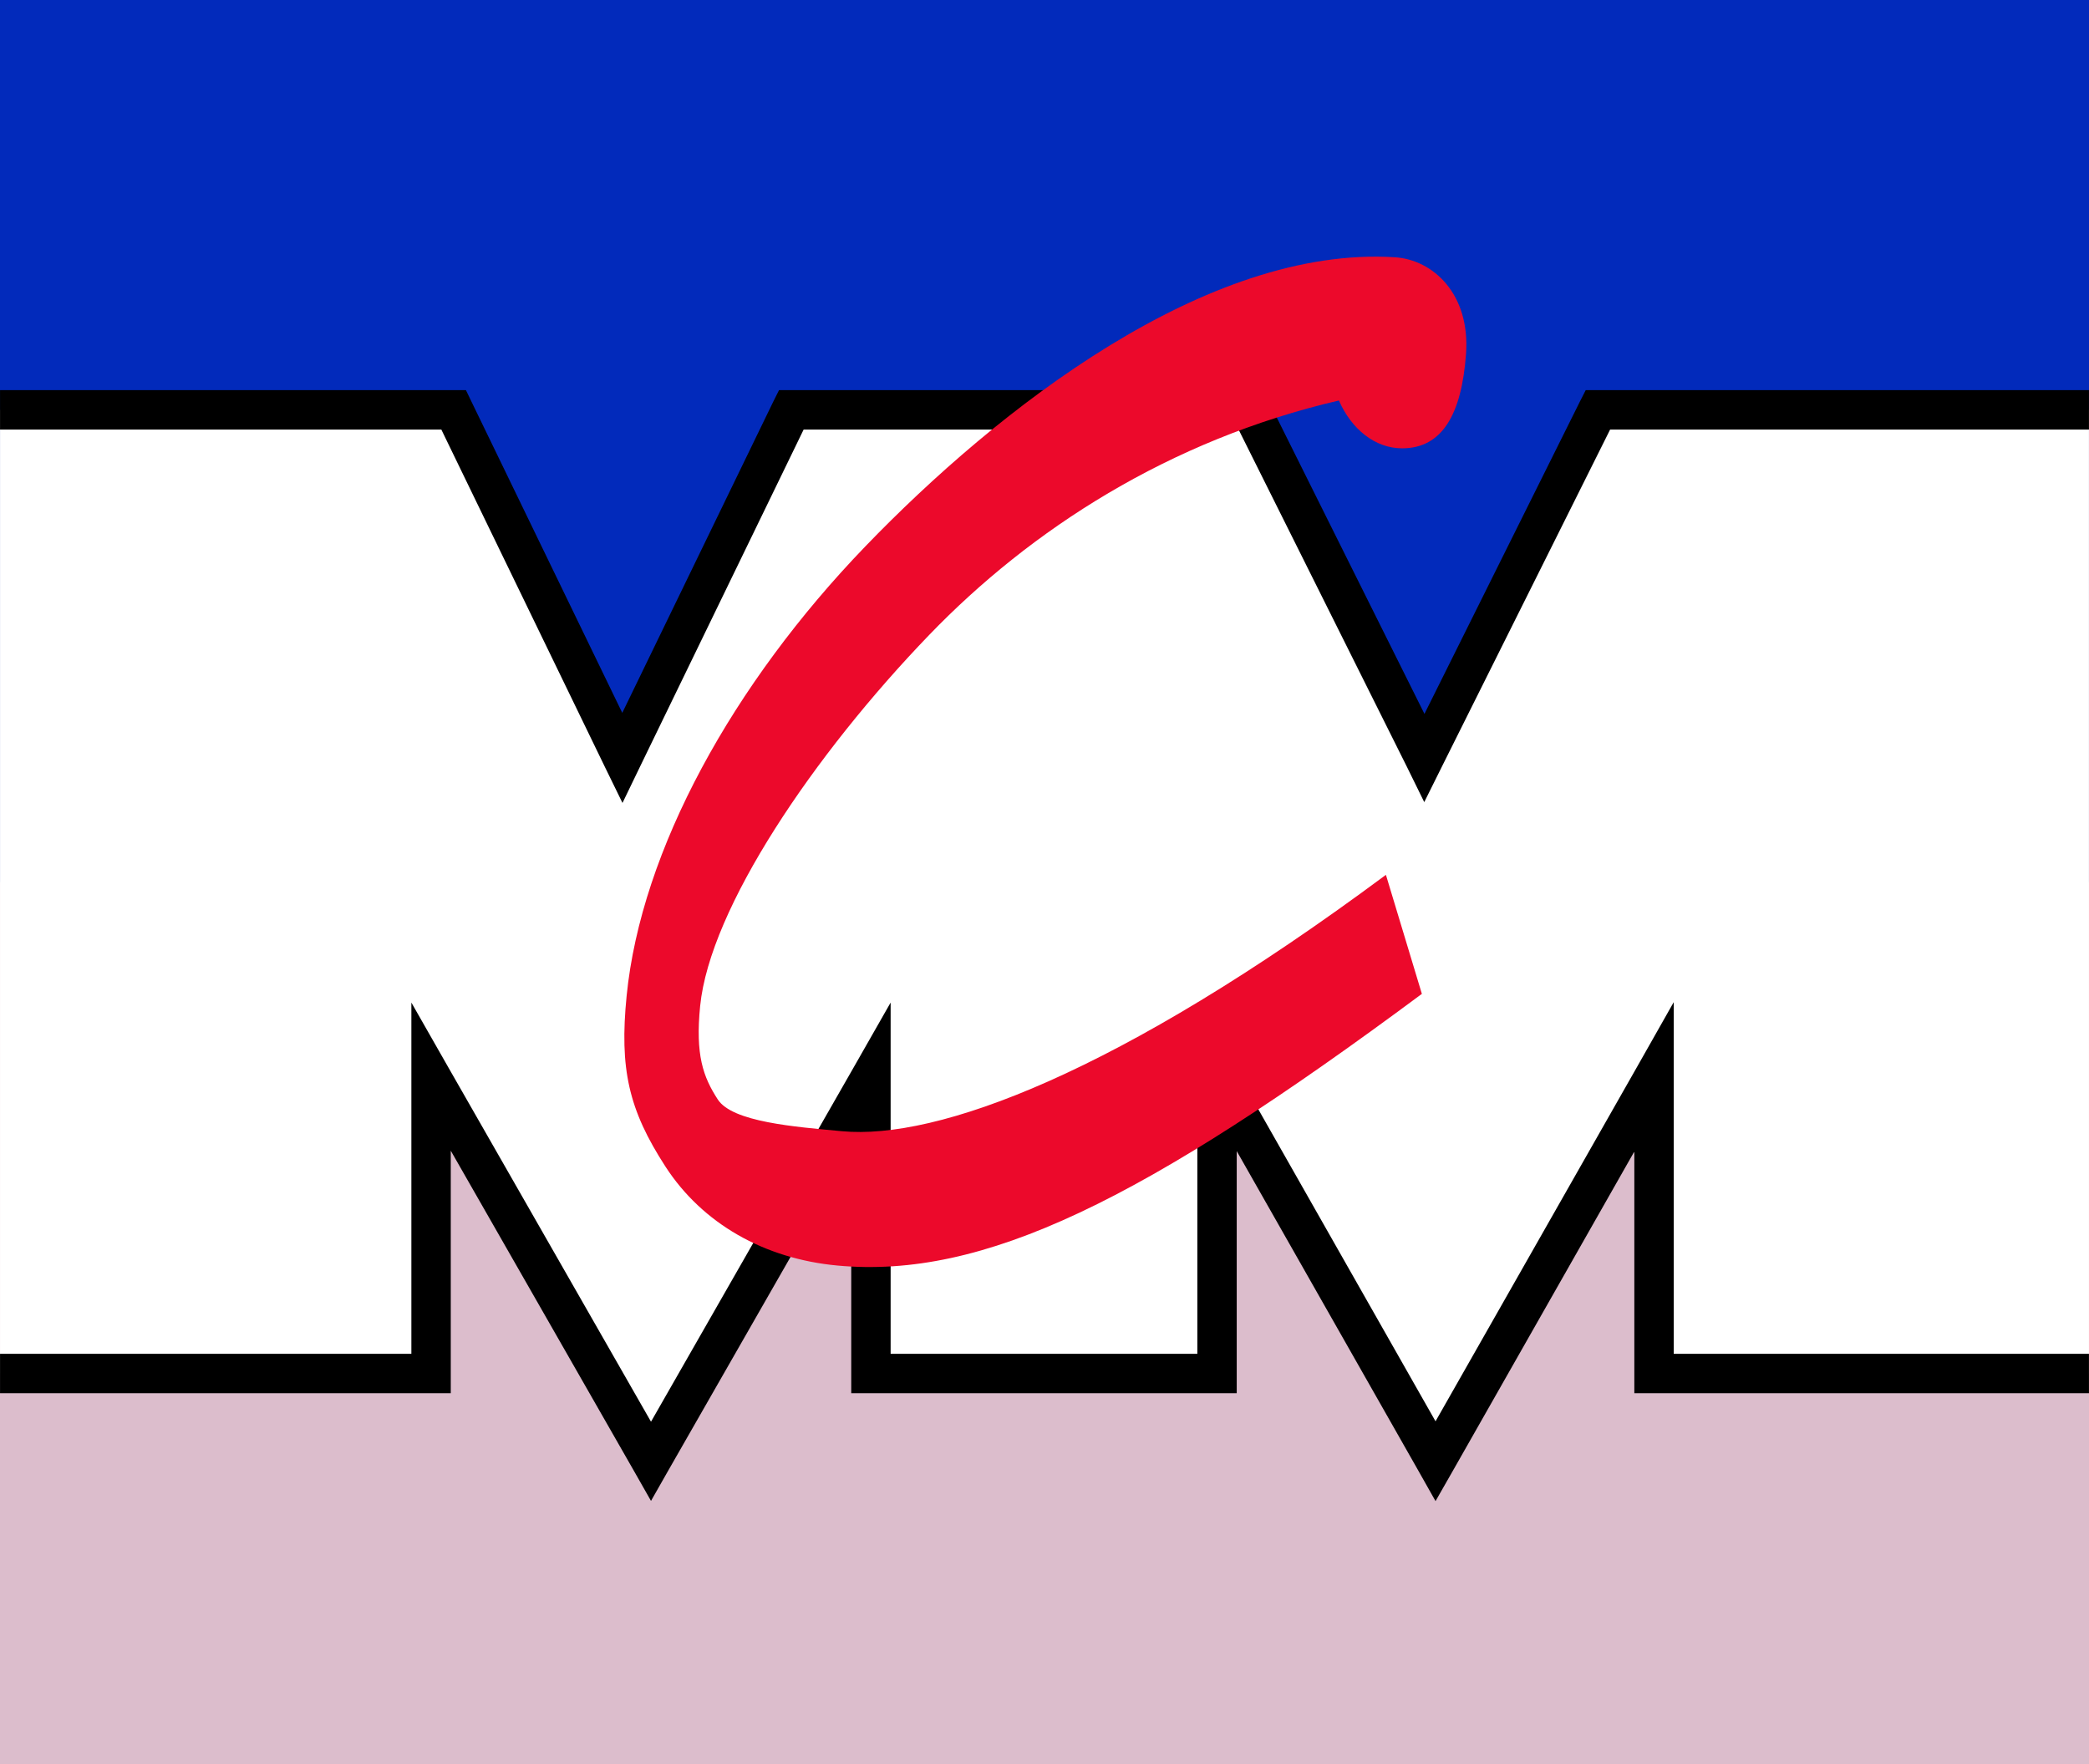
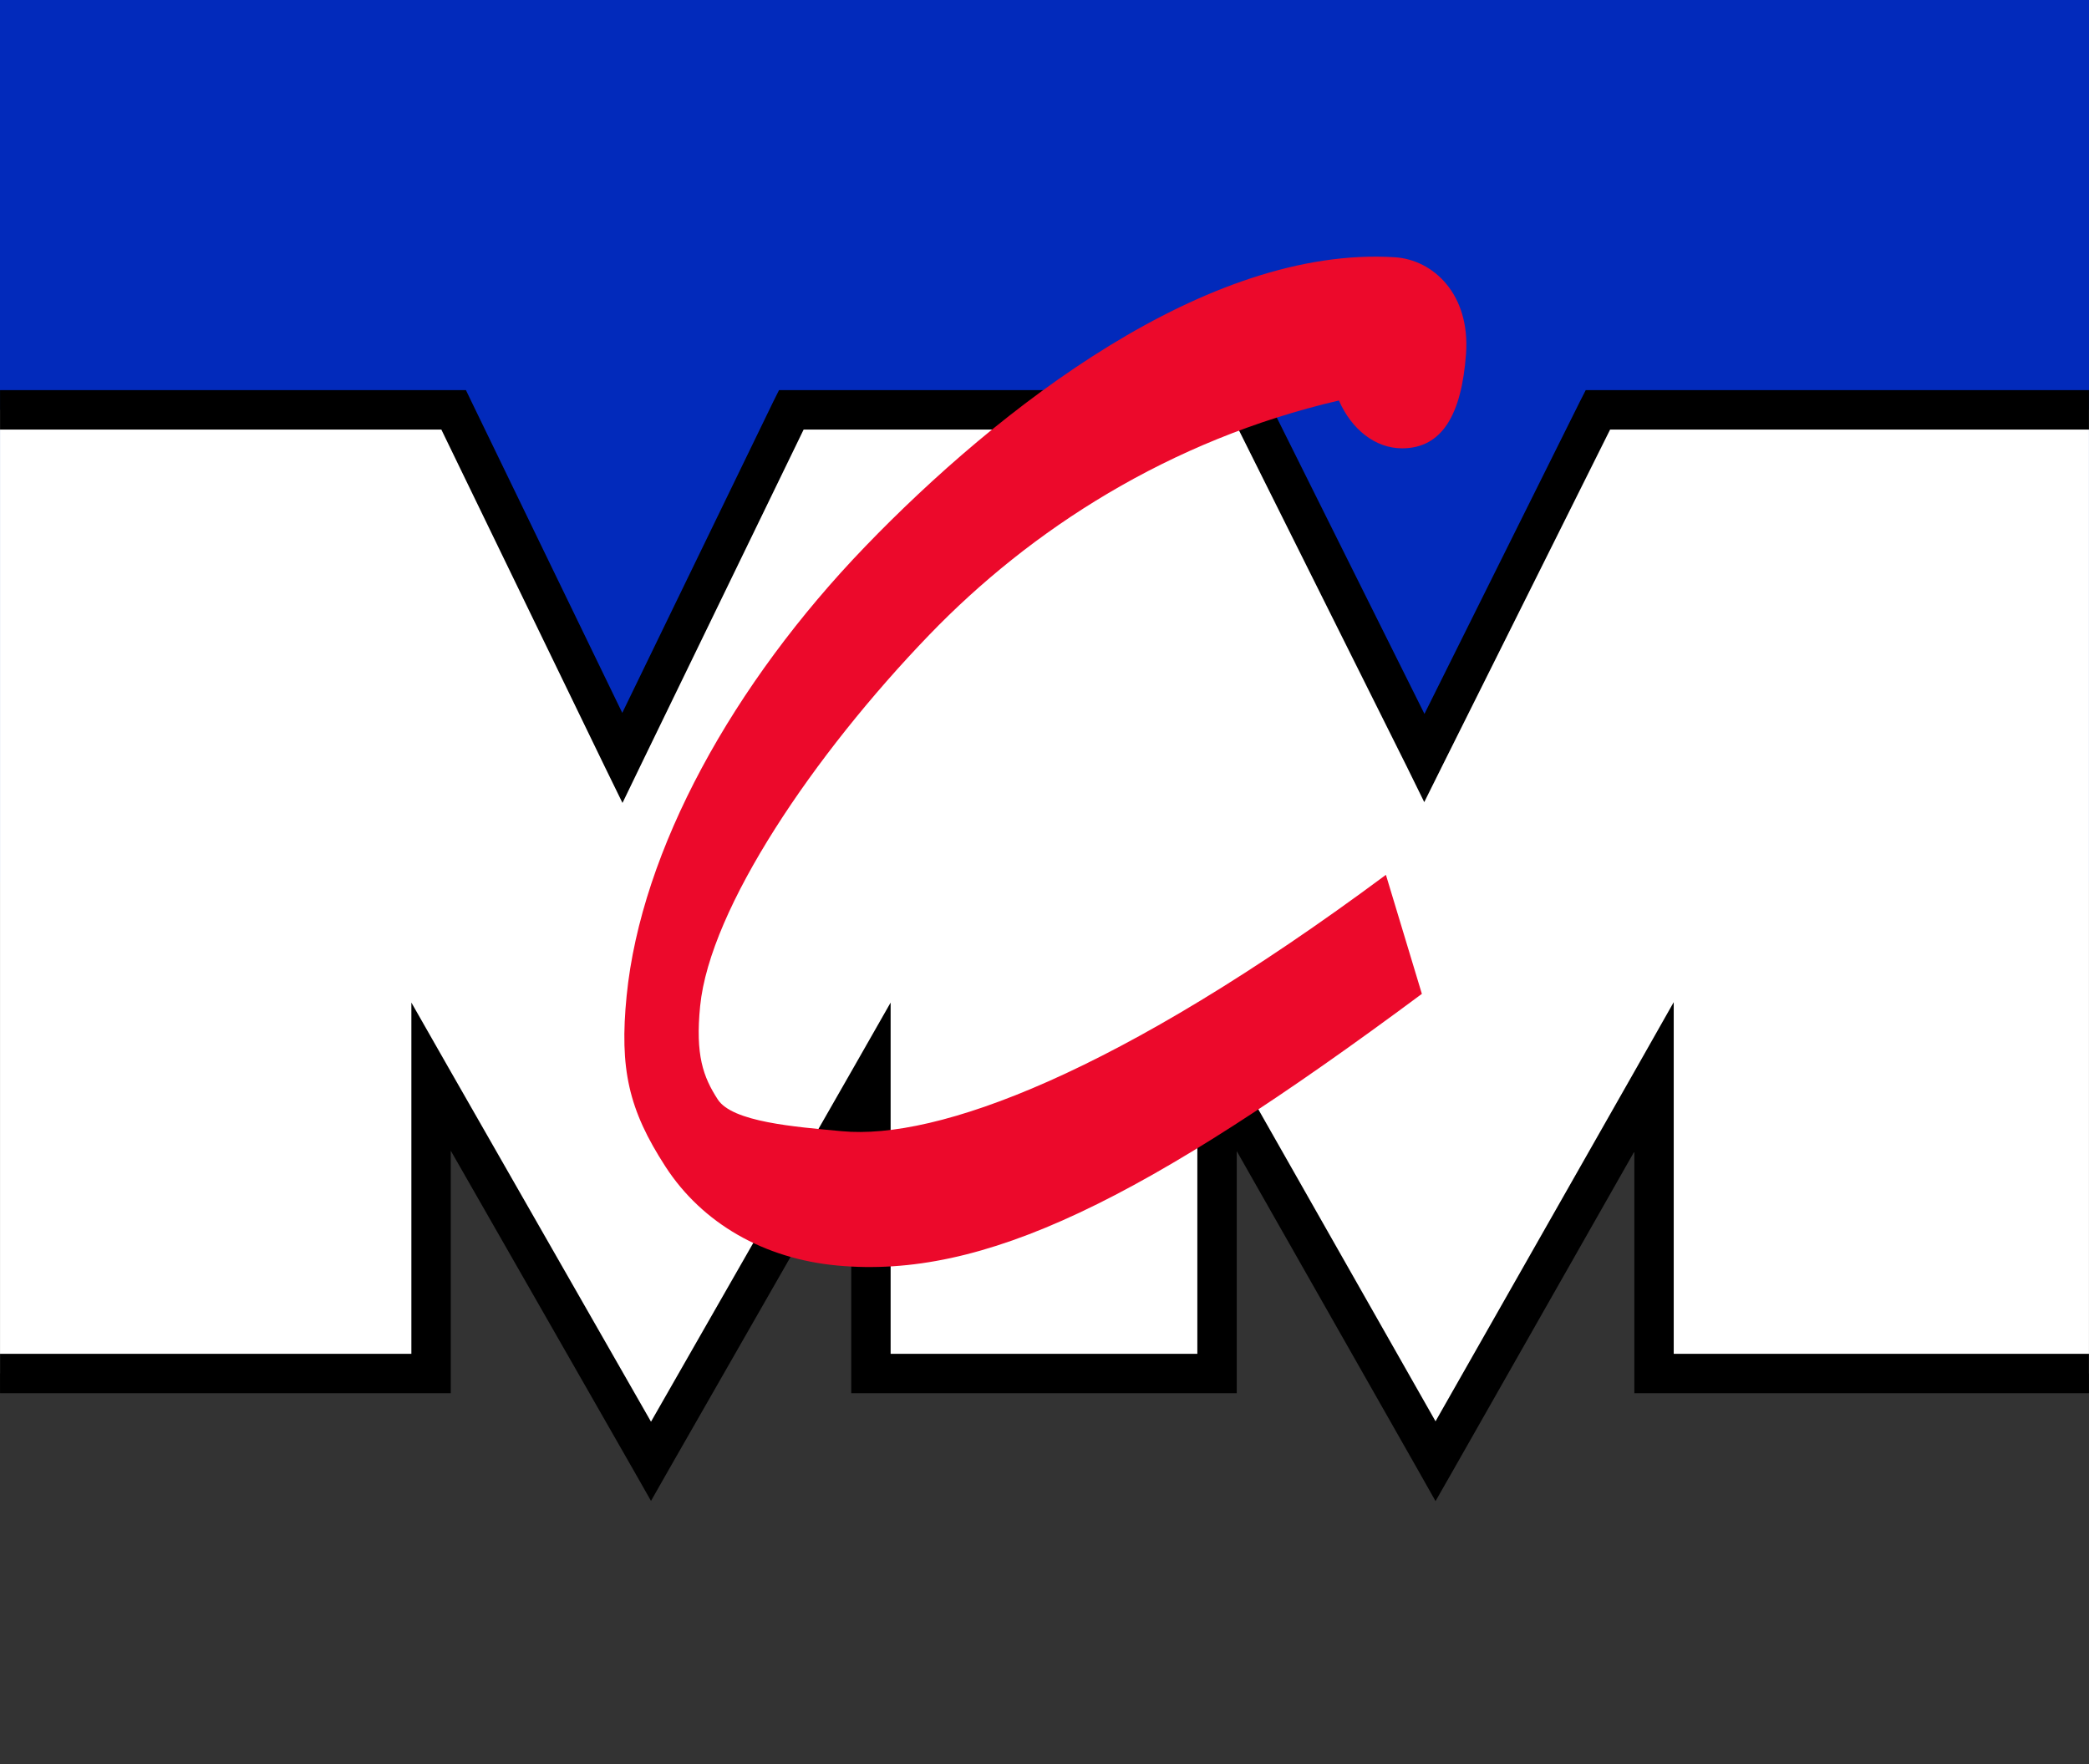
<svg xmlns="http://www.w3.org/2000/svg" xmlns:ns1="http://www.inkscape.org/namespaces/inkscape" xmlns:ns2="http://sodipodi.sourceforge.net/DTD/sodipodi-0.dtd" width="318.198" height="268.701" id="svg2" version="1.1" ns1:version="0.48.1 " ns2:docname="MCM_vieux.svg">
  <rect width="100%" height="100%" fill="#333333" stroke="none" />
  <defs id="defs4" />
  <ns2:namedview id="base" pagecolor="#ffffff" bordercolor="#666666" borderopacity="1.0" ns1:pageopacity="0.0" ns1:pageshadow="2" ns1:zoom="0.7" ns1:cx="205.03278" ns1:cy="70.60854" ns1:document-units="px" ns1:current-layer="layer1" showgrid="false" ns1:window-width="1920" ns1:window-height="1138" ns1:window-x="-8" ns1:window-y="-8" ns1:window-maximized="1" fit-margin-top="0" fit-margin-left="0" fit-margin-right="0" fit-margin-bottom="0" />
  <g ns1:label="Calque 1" ns1:groupmode="layer" id="layer1" transform="translate(119.099,-321.012)">
    <path style="color:#000000;fill:#022abb;fill-opacity:1;fill-rule:nonzero;stroke:none;stroke-width:17;marker:none;visibility:visible;display:inline;overflow:visible;enable-background:accumulate" d="m -119.099,321.012 318.198,0 0,134.35 -318.198,0 z" id="rect3783" ns1:connector-curvature="0" ns2:nodetypes="ccccc" />
-     <path style="color:#000000;fill:#dcbdcc;fill-opacity:1;fill-rule:nonzero;stroke:none;stroke-width:17;marker:none;visibility:visible;display:inline;overflow:visible;enable-background:accumulate" d="m 199.099,455.362 0,134.35 -318.198,0 0,-134.35 z" id="rect3785" ns1:connector-curvature="0" ns2:nodetypes="ccccc" />
    <path style="fill:#ffffff;fill-opacity:1;stroke:none" d="m 0,62.438 0,71.938 0,74.844 65.656,0 0,-45.219 33.5,58.562 33.5,-58.562 0,45.219 52.719,0 0,-45.219 33.281,58.562 L 251.938,164 l 0,45.219 66.25,0 0,-74.844 0,-71.938 -74.812,0 -26.438,53 -26.406,-53 -70,0 -25.719,53 -25.719,-53 -69.094,0 z" transform="translate(-119.094,321)" id="path3804" ns1:connector-curvature="0" />
    <path style="font-size:medium;font-style:normal;font-variant:normal;font-weight:normal;font-stretch:normal;text-indent:0;text-align:start;text-decoration:none;line-height:normal;letter-spacing:normal;word-spacing:normal;text-transform:none;direction:ltr;block-progression:tb;writing-mode:lr-tb;text-anchor:start;baseline-shift:baseline;color:#000000;fill:#000000;fill-opacity:1;fill-rule:nonzero;stroke:none;stroke-width:6;marker:none;visibility:visible;display:inline;overflow:visible;enable-background:accumulate;font-family:Sans;-inkscape-font-specification:Sans" d="m 0,59.438 0,6 67.219,0 24.875,51.312 2.719,5.562 2.688,-5.562 24.906,-51.312 66.25,0 25.625,51.344 2.656,5.406 2.688,-5.406 25.625,-51.344 72.938,0 0,-6 -74.812,0 -1.844,0 -0.844,1.656 -23.719,47.656 -23.75,-47.656 -0.844,-1.656 -1.844,0 -70,0 -1.875,0 -0.844,1.688 -23.031,47.469 -23,-47.469 -0.812,-1.688 -1.875,0 -69.094,0 z m 182.375,93.219 0,11.344 0,42.219 -46.719,0 0,-42.219 0,-11.281 -5.594,9.812 L 99.156,216.562 68.25,162.531 l -5.594,-9.812 0,11.281 0,42.219 -62.656,0 0,6 65.656,0 3,0 0,-3 0,-33.938 27.906,48.781 2.594,4.562 2.594,-4.562 27.906,-48.75 0,33.906 0,3 3,0 52.719,0 3,0 0,-3 0,-33.875 27.688,48.719 2.594,4.594 2.625,-4.594 27.656,-48.656 0,33.812 0,3 3,0 66.25,0 0,-6 -63.25,0 0,-42.219 0,-11.344 -5.594,9.875 L 218.656,216.5 188,162.531 l -5.625,-9.875 z" transform="translate(-119.094,321)" id="path2998" ns1:connector-curvature="0" />
    <path style="font-size:medium;font-style:normal;font-variant:normal;font-weight:normal;font-stretch:normal;text-indent:0;text-align:start;text-decoration:none;line-height:normal;letter-spacing:normal;word-spacing:normal;text-transform:none;direction:ltr;block-progression:tb;writing-mode:lr-tb;text-anchor:start;baseline-shift:baseline;color:#000000;fill:#ec092b;fill-opacity:1;stroke:none;stroke-width:17;marker:none;visibility:visible;display:inline;overflow:visible;enable-background:accumulate;font-family:Sans;-inkscape-font-specification:Sans" d="m 93.356,360.195 c -28.686,-1.796 -60.495,23.132 -80.651,44.045 -20.156,20.913 -34.149,46.248 -36.355,68.459 -1.103,11.105 0.288,17.326 5.916,26.007 5.627,8.682 15.048,14.03 26.172,15.067 22.246,2.072 46.461,-9.75 89.044,-41.379 l -5.477,-18.13 c -40.921,30.394 -68.391,40.398 -82.857,39.05 -7.233,-0.674 -16.687,-1.4 -18.917,-4.839 -2.229,-3.44 -3.425,-6.762 -2.684,-14.223 1.482,-14.921 17.351,-38.332 34.888,-56.528 15.466,-16.047 36.59,-29.701 62.409,-35.712 1.902,4.354 5.497,7.287 9.63,7.287 6.115,0 9.056,-5.195 9.73,-14.346 0.675,-9.151 -5.012,-14.392 -10.847,-14.758 z" id="path3770" ns1:connector-curvature="0" ns2:nodetypes="sssssccsssscszs" />
  </g>
</svg>